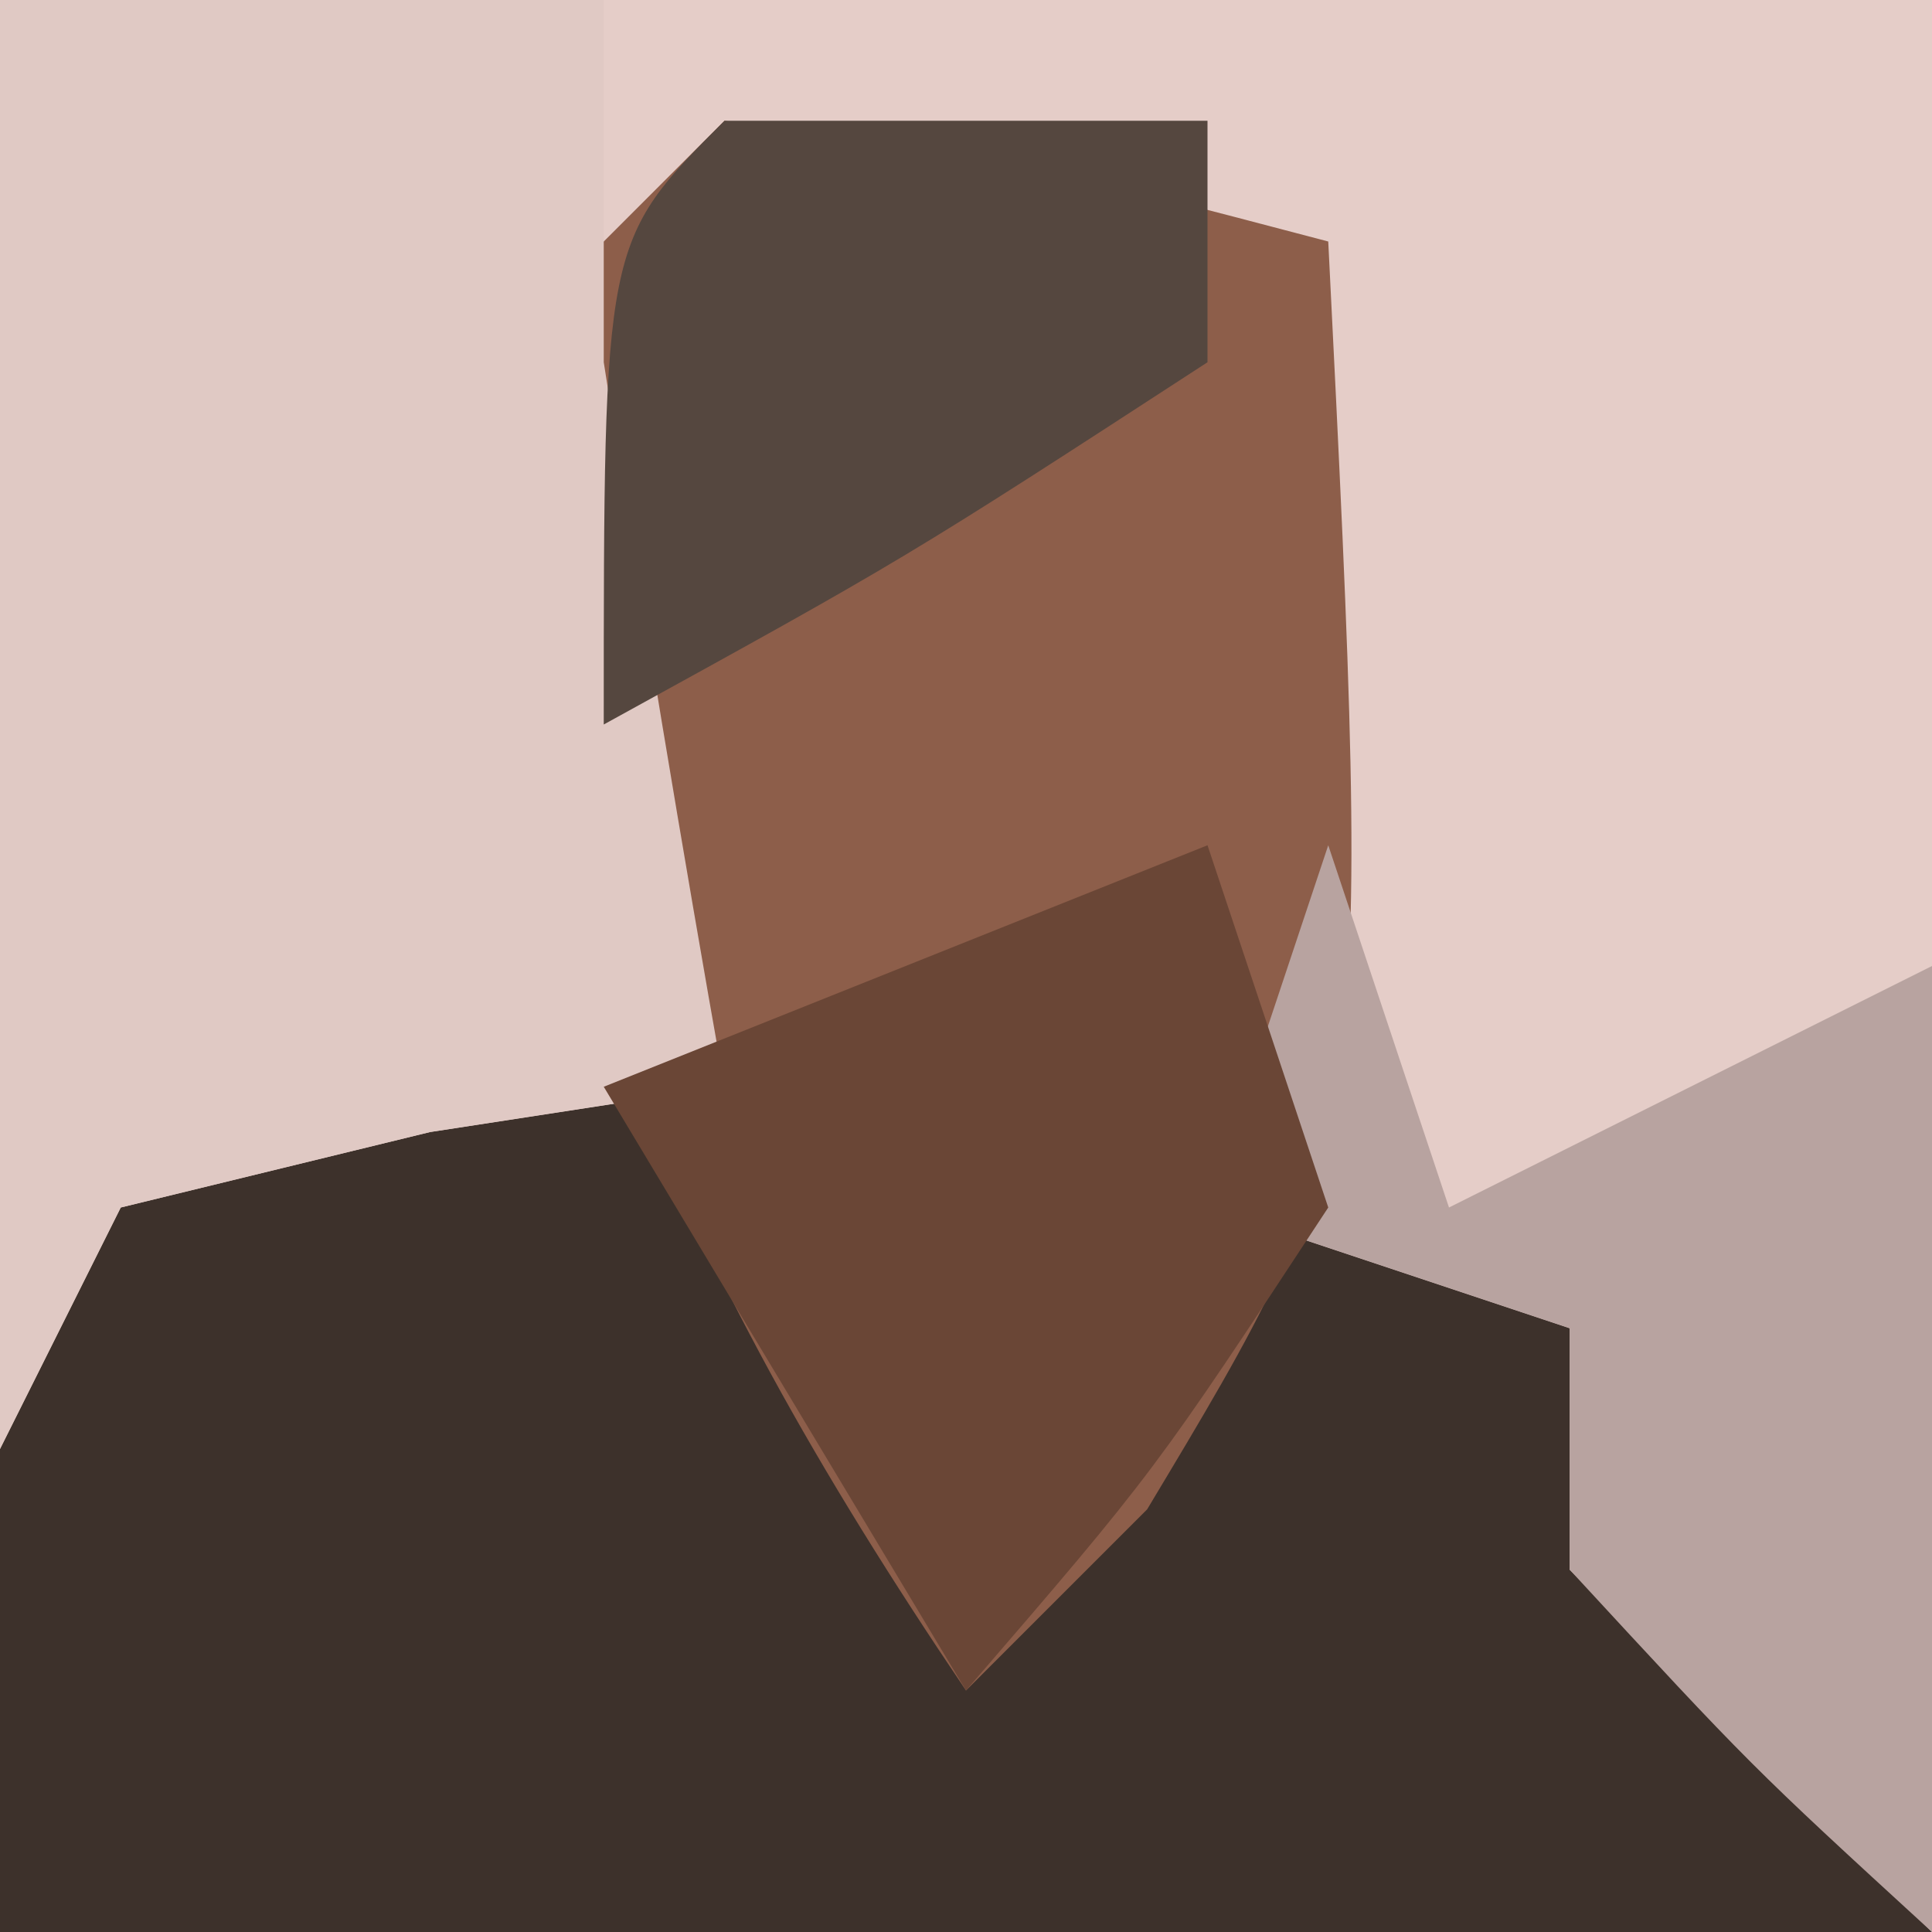
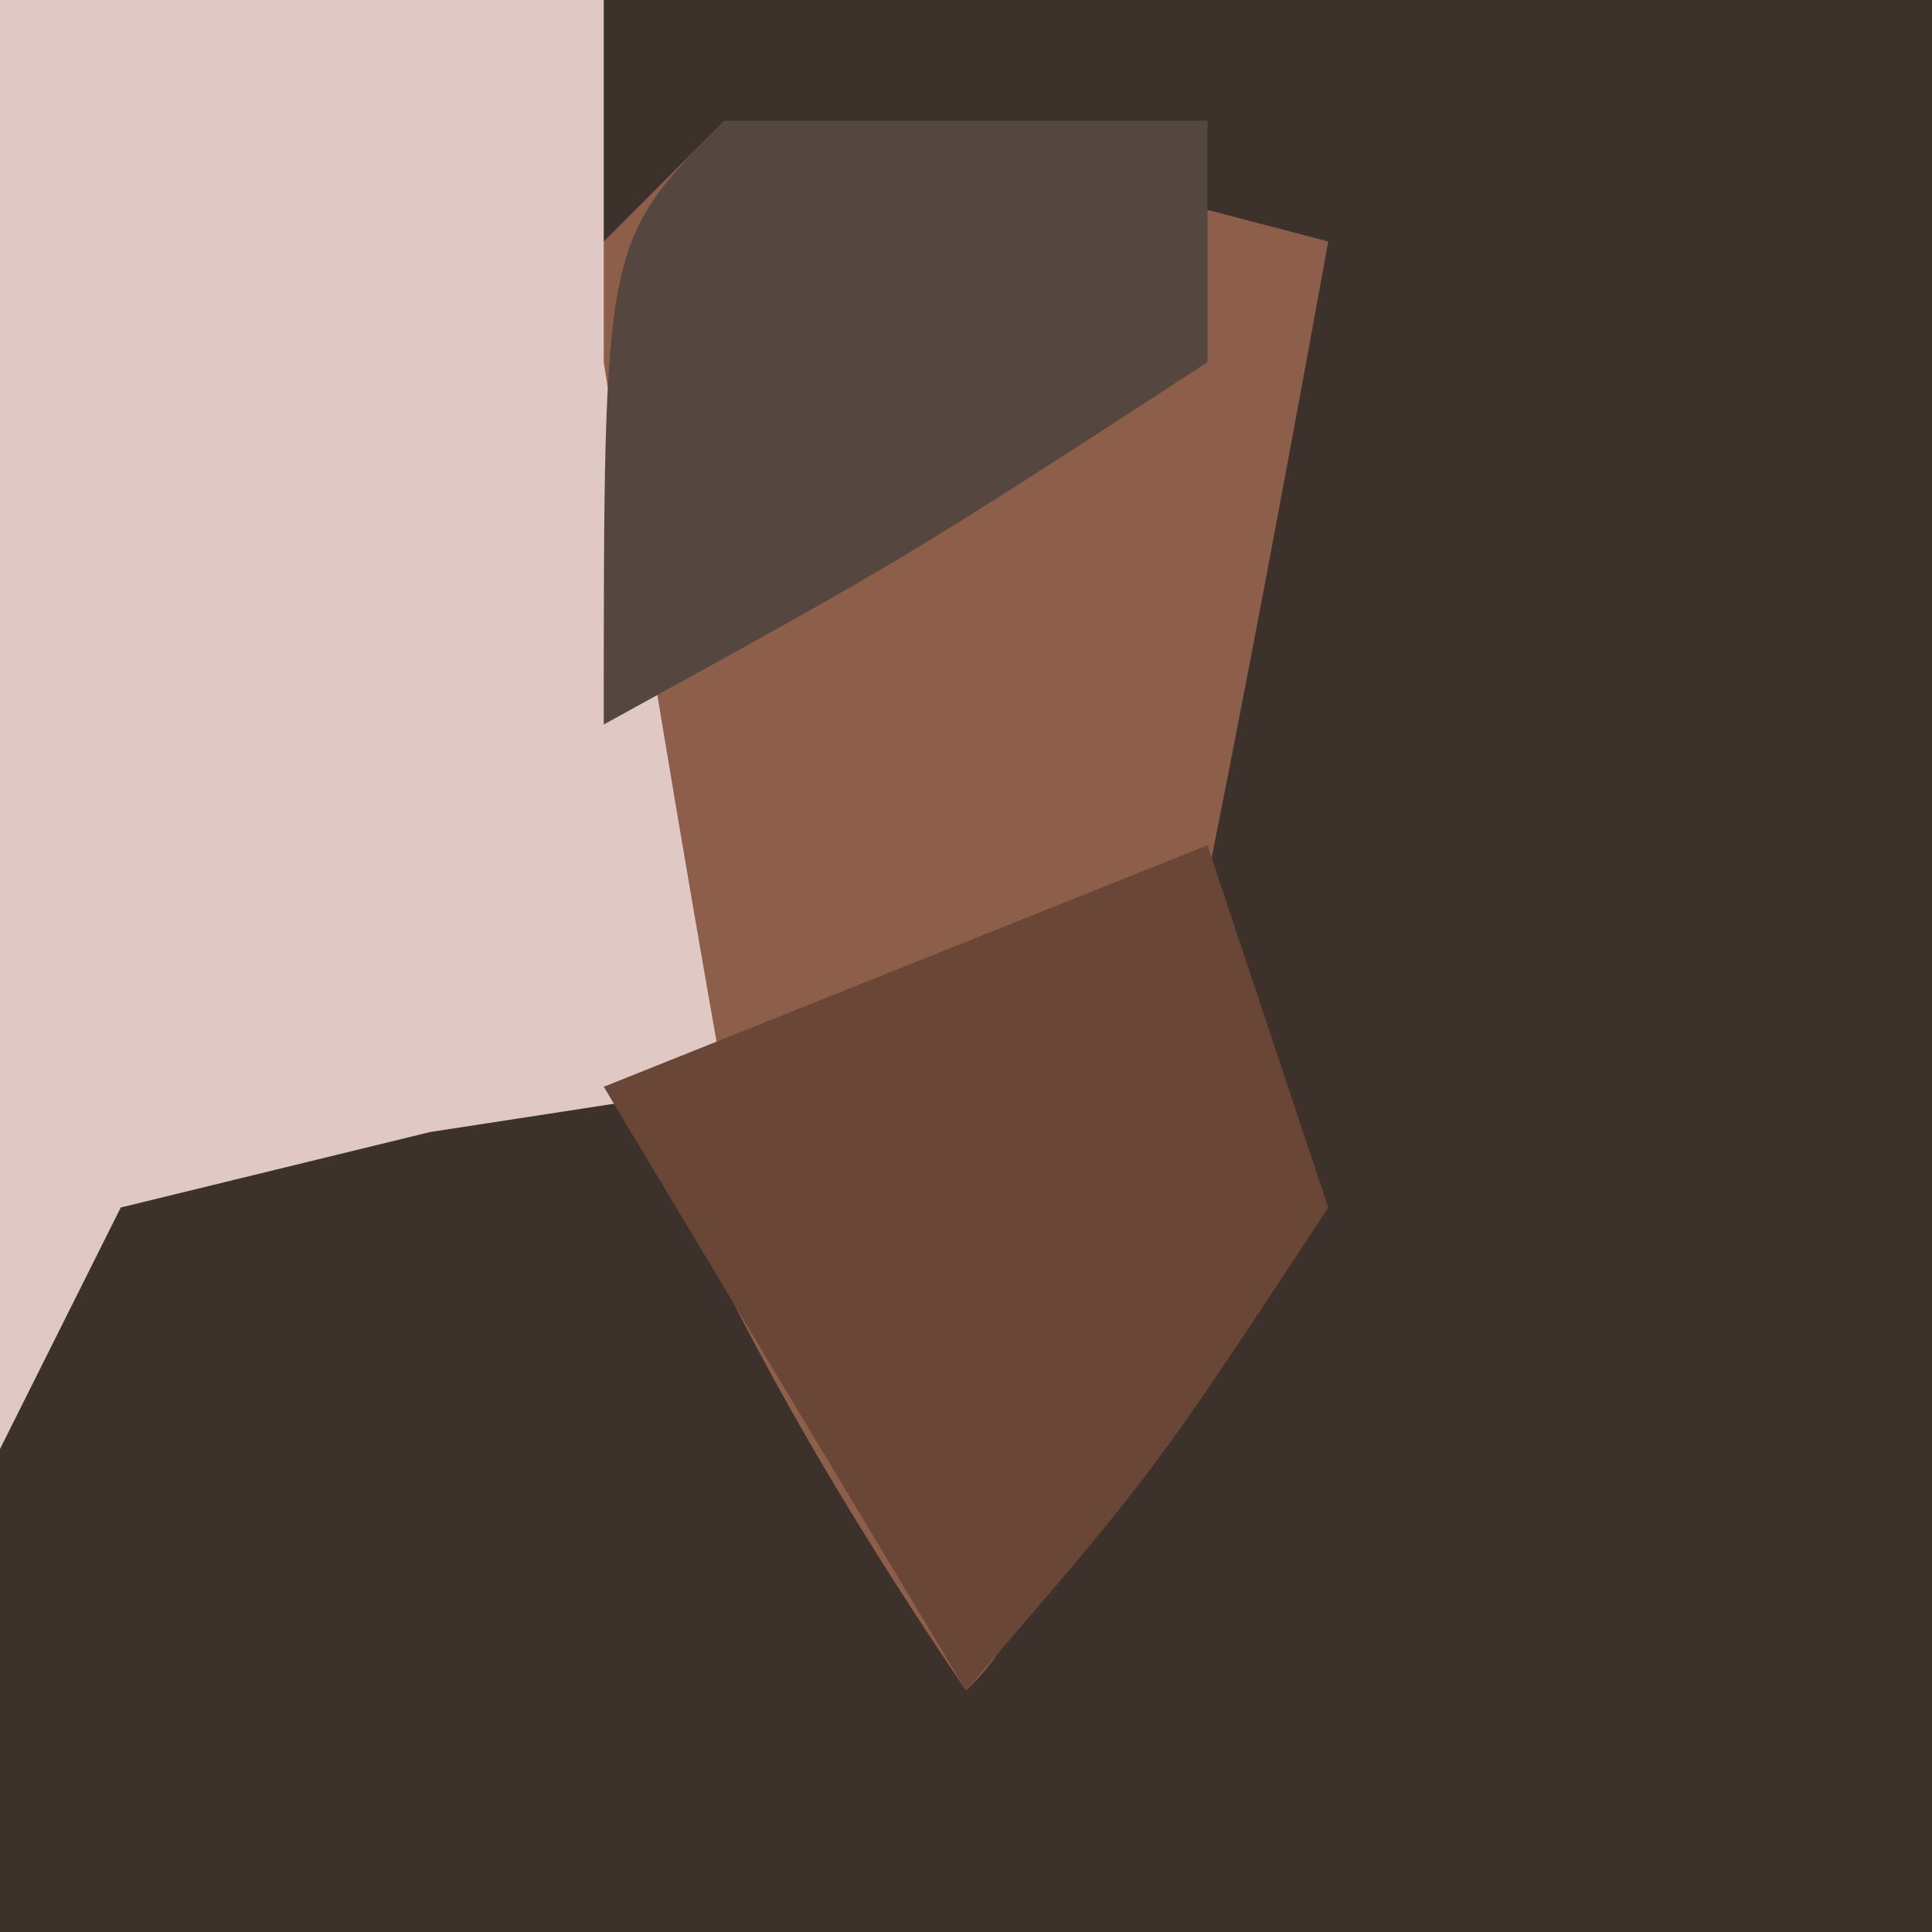
<svg xmlns="http://www.w3.org/2000/svg" version="1.1" width="16" height="16">
  <path d="M0 0 C5.28 0 10.56 0 16 0 C16 5.28 16 10.56 16 16 C10.72 16 5.44 16 0 16 C0 10.72 0 5.44 0 0 Z " fill="#3D312B" transform="translate(0,0)" />
-   <path d="M0 0 C5.28 0 10.56 0 16 0 C16 5.28 16 10.56 16 16 C15.01 15.01 14.02 14.02 13 13 C13 12.34 13 11.68 13 11 C12.01 10.67 11.02 10.34 10 10 C10 7.36 10 4.72 10 2 C8.35 2.33 6.7 2.66 5 3 C5.33 4.98 5.66 6.96 6 9 C5.196 9.124 4.391 9.248 3.562 9.375 C2.717 9.581 1.871 9.787 1 10 C0.67 10.66 0.34 11.32 0 12 C0 8.04 0 4.08 0 0 Z " fill="#E5CDC8" transform="translate(0,0)" />
-   <path d="M0 0 C2.625 0.375 2.625 0.375 5 1 C5.369 8.385 5.369 8.385 3.5 11.5 C3.005 11.995 2.51 12.49 2 13 C-0.46 9.363 -1.706 6.409 -2 2 C-1.34 1.34 -0.68 0.68 0 0 Z " fill="#8D5E4A" transform="translate(6,1)" />
+   <path d="M0 0 C2.625 0.375 2.625 0.375 5 1 C3.005 11.995 2.51 12.49 2 13 C-0.46 9.363 -1.706 6.409 -2 2 C-1.34 1.34 -0.68 0.68 0 0 Z " fill="#8D5E4A" transform="translate(6,1)" />
  <path d="M0 0 C1.65 0 3.3 0 5 0 C5 0.99 5 1.98 5 3 C5.314 5.003 5.645 7.004 6 9 C5.196 9.124 4.391 9.248 3.562 9.375 C2.717 9.581 1.871 9.787 1 10 C0.67 10.66 0.34 11.32 0 12 C0 8.04 0 4.08 0 0 Z " fill="#E0C9C4" transform="translate(0,0)" />
-   <path d="M0 0 C0.33 0.99 0.66 1.98 1 3 C2.32 2.34 3.64 1.68 5 1 C5 3.64 5 6.28 5 9 C3.5 7.625 3.5 7.625 2 6 C2 5.34 2 4.68 2 4 C1.01 3.67 0.02 3.34 -1 3 C-0.67 2.01 -0.34 1.02 0 0 Z " fill="#B8A3A0" transform="translate(11,7)" />
  <path d="M0 0 C0.33 0.99 0.66 1.98 1 3 C-0.438 5.188 -0.438 5.188 -2 7 C-2.99 5.35 -3.98 3.7 -5 2 C-3.35 1.34 -1.7 0.68 0 0 Z " fill="#6A4636" transform="translate(10,7)" />
  <path d="M0 0 C1.32 0 2.64 0 4 0 C4 0.66 4 1.32 4 2 C1.5 3.625 1.5 3.625 -1 5 C-1 1 -1 1 0 0 Z " fill="#55473F" transform="translate(6,1)" />
</svg>